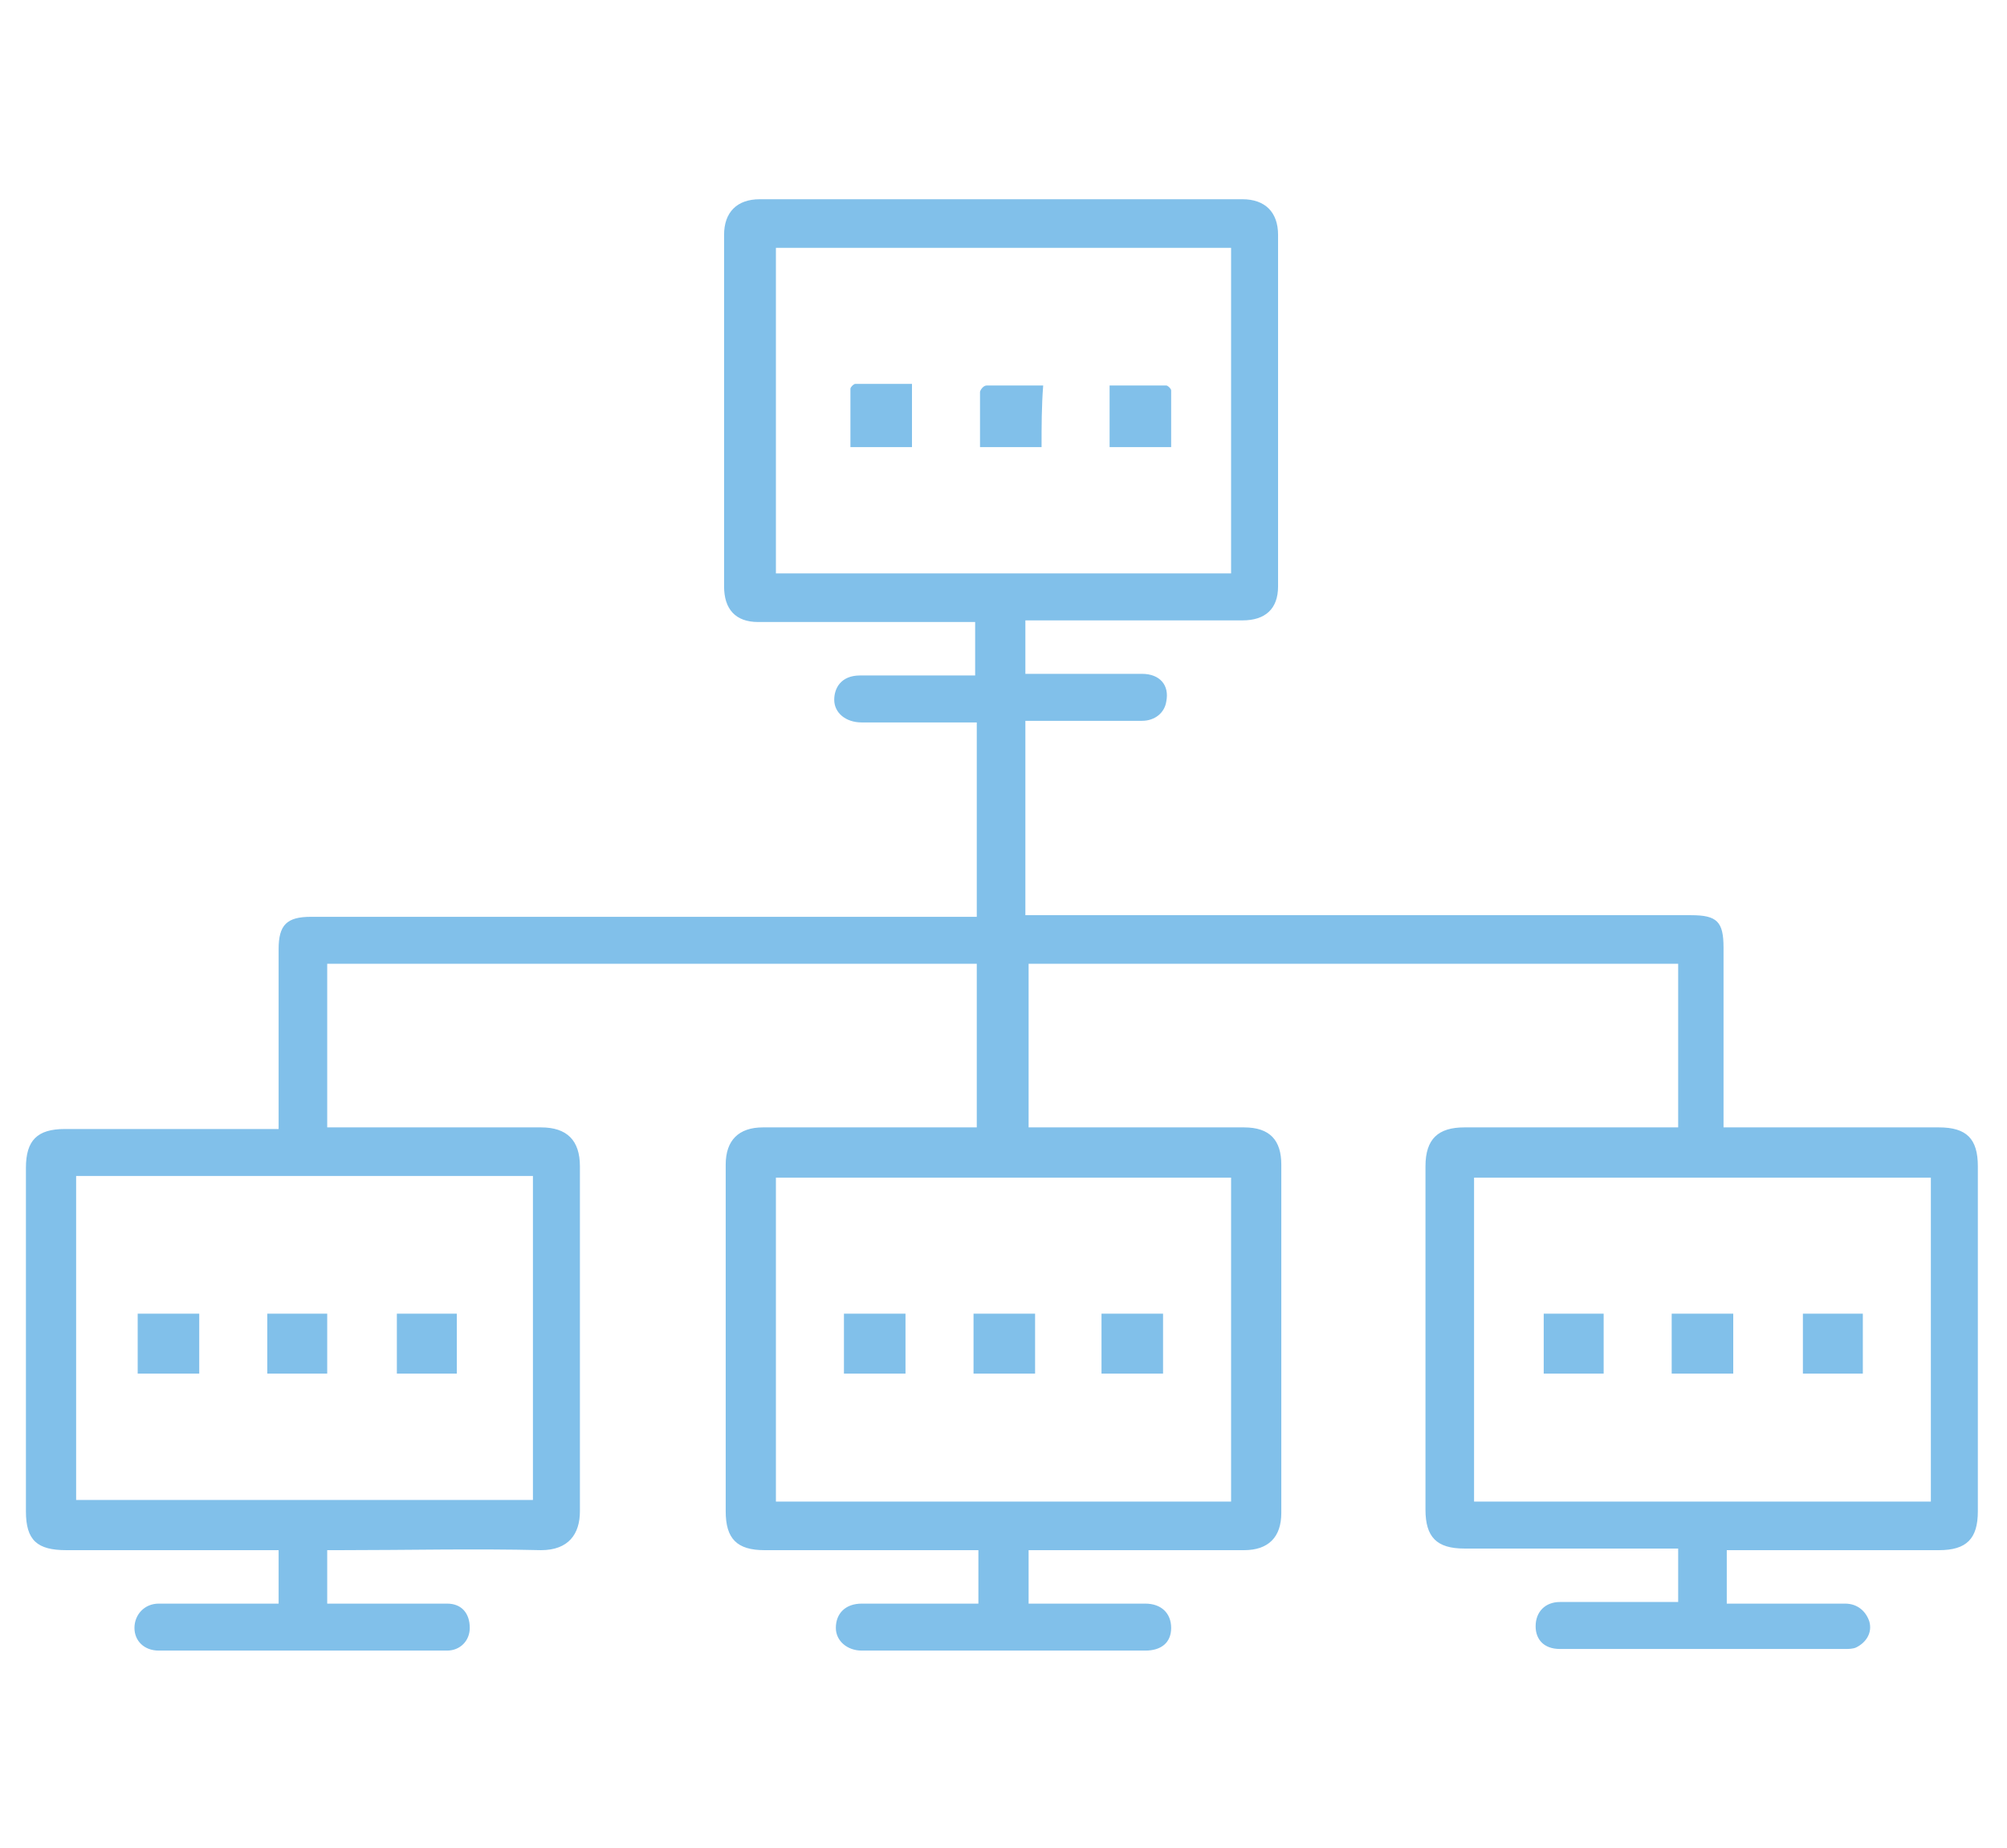
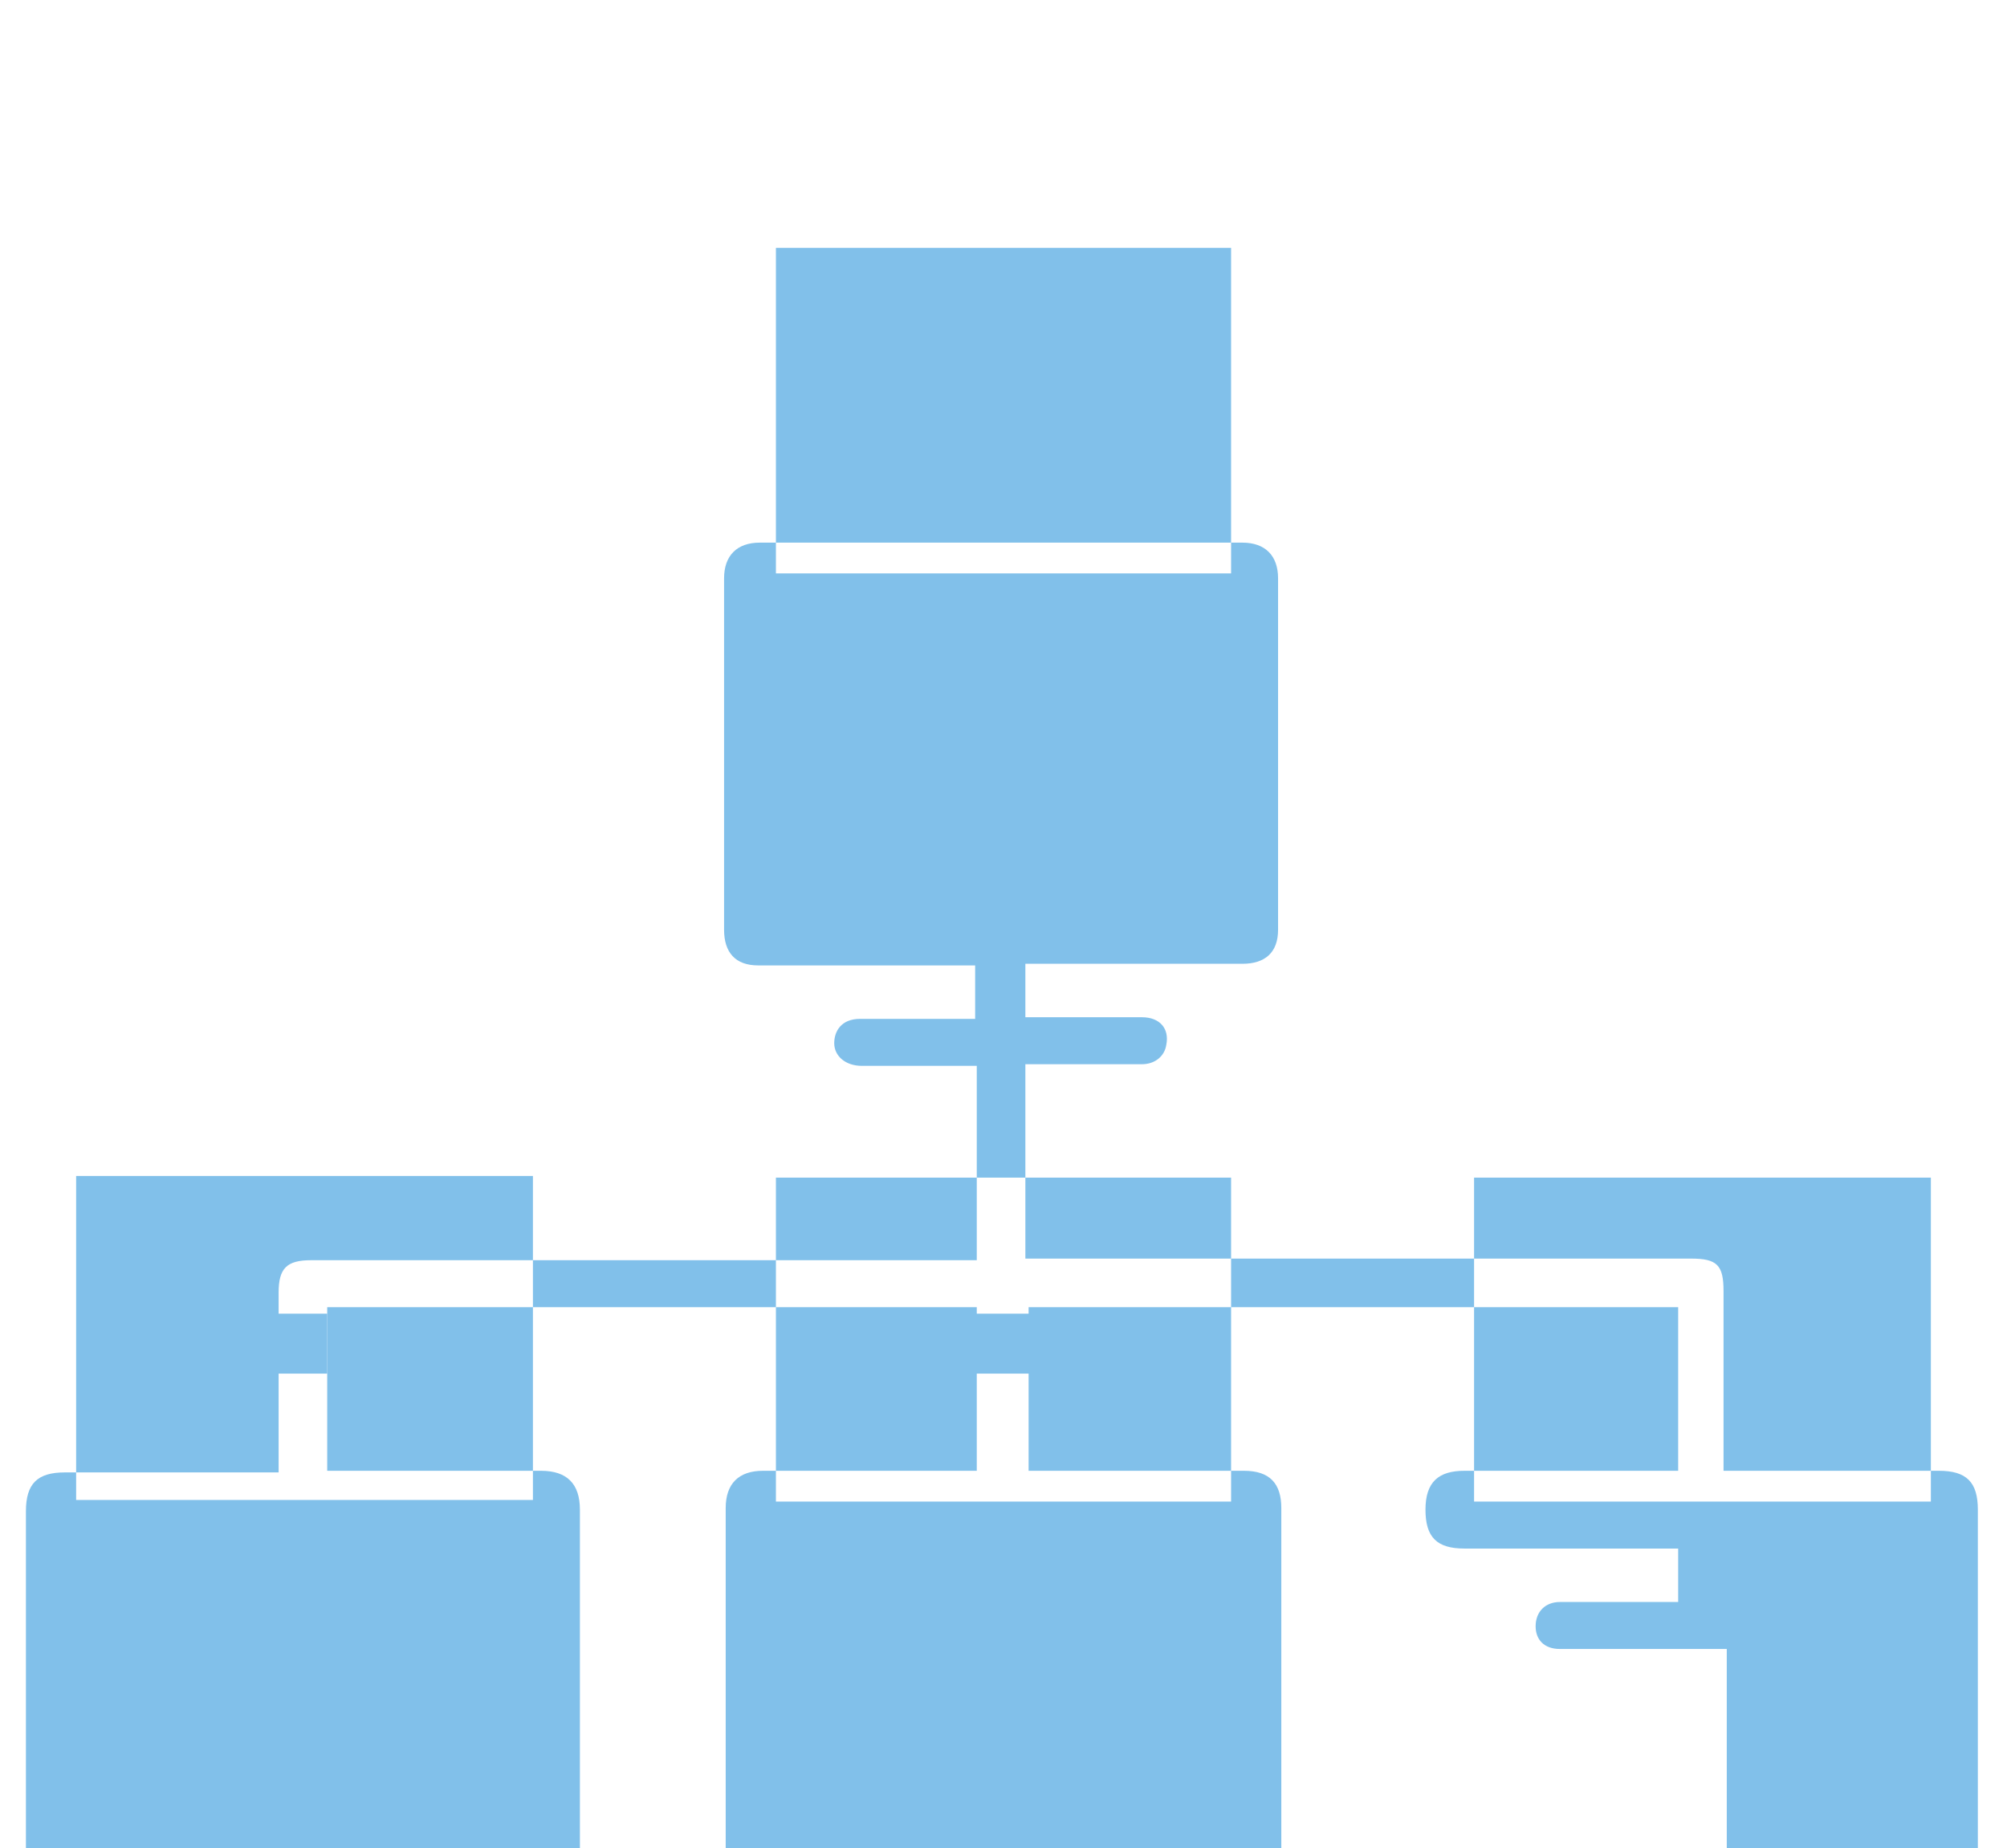
<svg xmlns="http://www.w3.org/2000/svg" version="1.1" id="圖層_1" x="0px" y="0px" viewBox="0 0 123.9 114.1" style="enable-background:new 0 0 123.9 114.1;" xml:space="preserve">
  <g>
-     <path d="M106.6,99c2.5,0,4.9,0,7.3,0c0.8,0,1.3,0.5,1.5,1.1c0.2,0.7-0.2,1.3-0.8,1.6c-0.2,0.1-0.5,0.1-0.7,0.1   c-5.9,0-11.7,0-17.6,0c-1,0-1.5-0.6-1.5-1.4c0-0.9,0.6-1.5,1.5-1.5c2.4,0,4.8,0,7.3,0c0-1.1,0-2.2,0-3.3c-0.3,0-0.6,0-0.8,0   c-4.1,0-8.2,0-12.4,0c-1.7,0-2.4-0.7-2.4-2.4c0-7.1,0-14.1,0-21.2c0-1.7,0.8-2.4,2.4-2.4c4.1,0,8.2,0,12.2,0c0.3,0,0.6,0,1,0   c0-3.4,0-6.7,0-10.1c-13.4,0-26.7,0-40.1,0c0,3.4,0,6.7,0,10.1c0.3,0,0.6,0,0.9,0c4.1,0,8.2,0,12.4,0c1.6,0,2.3,0.8,2.3,2.3   c0,7.2,0,14.3,0,21.5c0,1.5-0.8,2.3-2.3,2.3c-4.1,0-8.2,0-12.4,0c-0.3,0-0.6,0-0.9,0c0,1.1,0,2.2,0,3.3c0.3,0,0.5,0,0.8,0   c2.1,0,4.3,0,6.4,0c1,0,1.6,0.6,1.6,1.5c0,0.9-0.6,1.4-1.6,1.4c-5.8,0-11.7,0-17.5,0c-0.9,0-1.6-0.6-1.6-1.4c0-0.9,0.6-1.5,1.6-1.5   c2.1,0,4.3,0,6.4,0c0.3,0,0.5,0,0.8,0c0-1.1,0-2.2,0-3.3c-0.3,0-0.6,0-0.9,0c-4.1,0-8.2,0-12.3,0c-1.7,0-2.4-0.7-2.4-2.4   c0-7.1,0-14.3,0-21.4c0-1.5,0.8-2.3,2.3-2.3c4.1,0,8.3,0,12.4,0c0.3,0,0.5,0,0.8,0c0-3.4,0-6.7,0-10.1c-13.4,0-26.7,0-40.1,0   c0,3.4,0,6.7,0,10.1c0.3,0,0.5,0,0.8,0c4.1,0,8.3,0,12.4,0c1.6,0,2.4,0.8,2.4,2.4c0,7.1,0,14.2,0,21.3c0,1.4-0.7,2.4-2.4,2.4   c-4.1-0.1-8.3,0-12.4,0c-0.3,0-0.5,0-0.8,0c0,1.1,0,2.2,0,3.3c0.4,0,0.8,0,1.2,0c2.1,0,4.1,0,6.2,0c0.9,0,1.4,0.6,1.4,1.5   c0,0.8-0.6,1.4-1.4,1.4c-5.9,0-11.8,0-17.8,0c-0.9,0-1.5-0.6-1.5-1.4c0-0.8,0.6-1.5,1.5-1.5c2.2,0,4.4,0,6.6,0c0.3,0,0.5,0,0.8,0   c0-1.1,0-2.2,0-3.3c-0.3,0-0.6,0-0.8,0c-4.1,0-8.2,0-12.3,0c-1.8,0-2.5-0.6-2.5-2.4c0-7.1,0-14.1,0-21.2c0-1.7,0.7-2.4,2.4-2.4   c4.1,0,8.2,0,12.3,0c0.3,0,0.5,0,0.9,0c0-0.3,0-0.5,0-0.8c0-3.4,0-6.9,0-10.3c0-1.5,0.5-2,2-2c13.4,0,26.8,0,40.2,0   c0.3,0,0.6,0,0.9,0c0-4,0-7.9,0-12c-0.3,0-0.6,0-0.9,0c-2.1,0-4.1,0-6.2,0c-1,0-1.7-0.6-1.7-1.4c0-0.7,0.4-1.5,1.6-1.5   c2.1,0,4.2,0,6.3,0c0.3,0,0.5,0,0.8,0c0-1.1,0-2.2,0-3.3c-0.3,0-0.6,0-0.8,0c-4.2,0-8.4,0-12.6,0c-1.4,0-2.1-0.8-2.1-2.2   c0-7.2,0-14.5,0-21.7c0-1.4,0.8-2.2,2.2-2.2c9.9,0,19.8,0,29.8,0c1.4,0,2.2,0.8,2.2,2.2c0,7.2,0,14.5,0,21.7c0,1.4-0.8,2.1-2.2,2.1   c-4.2,0-8.3,0-12.5,0c-0.3,0-0.5,0-0.9,0c0,1.1,0,2.1,0,3.3c0.2,0,0.5,0,0.7,0c2.2,0,4.3,0,6.5,0c1.1,0,1.7,0.7,1.5,1.7   c-0.1,0.7-0.7,1.2-1.5,1.2c-2.1,0-4.3,0-6.4,0c-0.3,0-0.5,0-0.8,0c0,4,0,7.9,0,12c0.3,0,0.6,0,0.9,0c13.4,0,26.8,0,40.2,0   c1.6,0,2,0.4,2,2c0,3.7,0,7.3,0,11.1c0.3,0,0.6,0,0.9,0c4.1,0,8.2,0,12.4,0c1.7,0,2.4,0.7,2.4,2.4c0,7.1,0,14.2,0,21.3   c0,1.7-0.7,2.4-2.4,2.4c-4.1,0-8.2,0-12.3,0c-0.3,0-0.5,0-0.8,0C106.6,96.8,106.6,97.8,106.6,99z M119.2,72.7c-9.4,0-18.8,0-28.2,0   c0,6.7,0,13.4,0,20c9.4,0,18.8,0,28.2,0C119.2,86,119.2,79.4,119.2,72.7z M4.7,72.6c0,6.7,0,13.4,0,20c9.4,0,18.8,0,28.2,0   c0-6.7,0-13.4,0-20C23.5,72.6,14.1,72.6,4.7,72.6z M76,92.7c0-6.7,0-13.4,0-20c-9.4,0-18.8,0-28.1,0c0,6.7,0,13.3,0,20   C57.3,92.7,66.6,92.7,76,92.7z M76,15.3c-9.4,0-18.7,0-28.1,0c0,6.7,0,13.4,0,20.1c9.4,0,18.7,0,28.1,0C76,28.6,76,22,76,15.3z" fill="#81C0EA" />
+     <path d="M106.6,99c2.5,0,4.9,0,7.3,0c0.8,0,1.3,0.5,1.5,1.1c0.2,0.7-0.2,1.3-0.8,1.6c-0.2,0.1-0.5,0.1-0.7,0.1   c-5.9,0-11.7,0-17.6,0c-1,0-1.5-0.6-1.5-1.4c0-0.9,0.6-1.5,1.5-1.5c2.4,0,4.8,0,7.3,0c0-1.1,0-2.2,0-3.3c-0.3,0-0.6,0-0.8,0   c-4.1,0-8.2,0-12.4,0c-1.7,0-2.4-0.7-2.4-2.4c0-1.7,0.8-2.4,2.4-2.4c4.1,0,8.2,0,12.2,0c0.3,0,0.6,0,1,0   c0-3.4,0-6.7,0-10.1c-13.4,0-26.7,0-40.1,0c0,3.4,0,6.7,0,10.1c0.3,0,0.6,0,0.9,0c4.1,0,8.2,0,12.4,0c1.6,0,2.3,0.8,2.3,2.3   c0,7.2,0,14.3,0,21.5c0,1.5-0.8,2.3-2.3,2.3c-4.1,0-8.2,0-12.4,0c-0.3,0-0.6,0-0.9,0c0,1.1,0,2.2,0,3.3c0.3,0,0.5,0,0.8,0   c2.1,0,4.3,0,6.4,0c1,0,1.6,0.6,1.6,1.5c0,0.9-0.6,1.4-1.6,1.4c-5.8,0-11.7,0-17.5,0c-0.9,0-1.6-0.6-1.6-1.4c0-0.9,0.6-1.5,1.6-1.5   c2.1,0,4.3,0,6.4,0c0.3,0,0.5,0,0.8,0c0-1.1,0-2.2,0-3.3c-0.3,0-0.6,0-0.9,0c-4.1,0-8.2,0-12.3,0c-1.7,0-2.4-0.7-2.4-2.4   c0-7.1,0-14.3,0-21.4c0-1.5,0.8-2.3,2.3-2.3c4.1,0,8.3,0,12.4,0c0.3,0,0.5,0,0.8,0c0-3.4,0-6.7,0-10.1c-13.4,0-26.7,0-40.1,0   c0,3.4,0,6.7,0,10.1c0.3,0,0.5,0,0.8,0c4.1,0,8.3,0,12.4,0c1.6,0,2.4,0.8,2.4,2.4c0,7.1,0,14.2,0,21.3c0,1.4-0.7,2.4-2.4,2.4   c-4.1-0.1-8.3,0-12.4,0c-0.3,0-0.5,0-0.8,0c0,1.1,0,2.2,0,3.3c0.4,0,0.8,0,1.2,0c2.1,0,4.1,0,6.2,0c0.9,0,1.4,0.6,1.4,1.5   c0,0.8-0.6,1.4-1.4,1.4c-5.9,0-11.8,0-17.8,0c-0.9,0-1.5-0.6-1.5-1.4c0-0.8,0.6-1.5,1.5-1.5c2.2,0,4.4,0,6.6,0c0.3,0,0.5,0,0.8,0   c0-1.1,0-2.2,0-3.3c-0.3,0-0.6,0-0.8,0c-4.1,0-8.2,0-12.3,0c-1.8,0-2.5-0.6-2.5-2.4c0-7.1,0-14.1,0-21.2c0-1.7,0.7-2.4,2.4-2.4   c4.1,0,8.2,0,12.3,0c0.3,0,0.5,0,0.9,0c0-0.3,0-0.5,0-0.8c0-3.4,0-6.9,0-10.3c0-1.5,0.5-2,2-2c13.4,0,26.8,0,40.2,0   c0.3,0,0.6,0,0.9,0c0-4,0-7.9,0-12c-0.3,0-0.6,0-0.9,0c-2.1,0-4.1,0-6.2,0c-1,0-1.7-0.6-1.7-1.4c0-0.7,0.4-1.5,1.6-1.5   c2.1,0,4.2,0,6.3,0c0.3,0,0.5,0,0.8,0c0-1.1,0-2.2,0-3.3c-0.3,0-0.6,0-0.8,0c-4.2,0-8.4,0-12.6,0c-1.4,0-2.1-0.8-2.1-2.2   c0-7.2,0-14.5,0-21.7c0-1.4,0.8-2.2,2.2-2.2c9.9,0,19.8,0,29.8,0c1.4,0,2.2,0.8,2.2,2.2c0,7.2,0,14.5,0,21.7c0,1.4-0.8,2.1-2.2,2.1   c-4.2,0-8.3,0-12.5,0c-0.3,0-0.5,0-0.9,0c0,1.1,0,2.1,0,3.3c0.2,0,0.5,0,0.7,0c2.2,0,4.3,0,6.5,0c1.1,0,1.7,0.7,1.5,1.7   c-0.1,0.7-0.7,1.2-1.5,1.2c-2.1,0-4.3,0-6.4,0c-0.3,0-0.5,0-0.8,0c0,4,0,7.9,0,12c0.3,0,0.6,0,0.9,0c13.4,0,26.8,0,40.2,0   c1.6,0,2,0.4,2,2c0,3.7,0,7.3,0,11.1c0.3,0,0.6,0,0.9,0c4.1,0,8.2,0,12.4,0c1.7,0,2.4,0.7,2.4,2.4c0,7.1,0,14.2,0,21.3   c0,1.7-0.7,2.4-2.4,2.4c-4.1,0-8.2,0-12.3,0c-0.3,0-0.5,0-0.8,0C106.6,96.8,106.6,97.8,106.6,99z M119.2,72.7c-9.4,0-18.8,0-28.2,0   c0,6.7,0,13.4,0,20c9.4,0,18.8,0,28.2,0C119.2,86,119.2,79.4,119.2,72.7z M4.7,72.6c0,6.7,0,13.4,0,20c9.4,0,18.8,0,28.2,0   c0-6.7,0-13.4,0-20C23.5,72.6,14.1,72.6,4.7,72.6z M76,92.7c0-6.7,0-13.4,0-20c-9.4,0-18.8,0-28.1,0c0,6.7,0,13.3,0,20   C57.3,92.7,66.6,92.7,76,92.7z M76,15.3c-9.4,0-18.7,0-28.1,0c0,6.7,0,13.4,0,20.1c9.4,0,18.7,0,28.1,0C76,28.6,76,22,76,15.3z" fill="#81C0EA" />
    <path d="M95.3,81.1c1.3,0,2.5,0,3.7,0c0,1.2,0,2.5,0,3.7c-1.2,0-2.4,0-3.7,0C95.3,83.6,95.3,82.4,95.3,81.1z" fill="#81C0EA" />
-     <path d="M107,81.1c0,1.3,0,2.5,0,3.7c-1.2,0-2.5,0-3.8,0c0-1.2,0-2.5,0-3.7C104.5,81.1,105.7,81.1,107,81.1z" fill="#81C0EA" />
    <path d="M115,84.8c-1.2,0-2.4,0-3.7,0c0-1.2,0-2.4,0-3.7c1.2,0,2.4,0,3.7,0C115,82.3,115,83.5,115,84.8z" fill="#81C0EA" />
    <path d="M8.5,84.8c0-1.3,0-2.5,0-3.7c1.3,0,2.5,0,3.8,0c0,1.2,0,2.5,0,3.7C11.1,84.8,9.8,84.8,8.5,84.8z" fill="#81C0EA" />
    <path d="M16.5,81.1c1.3,0,2.5,0,3.7,0c0,1.2,0,2.5,0,3.7c-1.2,0-2.5,0-3.7,0C16.5,83.5,16.5,82.3,16.5,81.1z" fill="#81C0EA" />
    <path d="M24.5,81.1c1.3,0,2.5,0,3.7,0c0,1.2,0,2.5,0,3.7c-1.2,0-2.5,0-3.7,0C24.5,83.5,24.5,82.3,24.5,81.1z" fill="#81C0EA" />
-     <path d="M55.9,84.8c-1.3,0-2.5,0-3.8,0c0-1.2,0-2.5,0-3.7c1.3,0,2.5,0,3.8,0C55.9,82.3,55.9,83.5,55.9,84.8z" fill="#81C0EA" />
    <path d="M60.1,81.1c1.3,0,2.5,0,3.8,0c0,1.2,0,2.5,0,3.7c-1.2,0-2.5,0-3.8,0C60.1,83.6,60.1,82.4,60.1,81.1z" fill="#81C0EA" />
    <path d="M68,81.1c1.3,0,2.5,0,3.8,0c0,1.3,0,2.5,0,3.7c-1.3,0-2.5,0-3.8,0C68,83.6,68,82.3,68,81.1z" fill="#81C0EA" />
    <path d="M56.3,27.6c-1.3,0-2.5,0-3.8,0c0-1.2,0-2.4,0-3.6c0-0.1,0.2-0.3,0.3-0.3c1.2,0,2.3,0,3.5,0C56.3,25.1,56.3,26.3,56.3,27.6z   " fill="#81C0EA" />
    <path d="M64.3,27.6c-1.3,0-2.5,0-3.8,0c0-1.2,0-2.3,0-3.4c0-0.1,0.2-0.4,0.4-0.4c1.1,0,2.3,0,3.5,0C64.3,25.1,64.3,26.3,64.3,27.6z   " fill="#81C0EA" />
    <path d="M72.3,27.6c-1.3,0-2.5,0-3.8,0c0-1.2,0-2.5,0-3.8c1.2,0,2.3,0,3.5,0c0.1,0,0.3,0.2,0.3,0.3C72.3,25.2,72.3,26.4,72.3,27.6z   " fill="#81C0EA" />
  </g>
</svg>